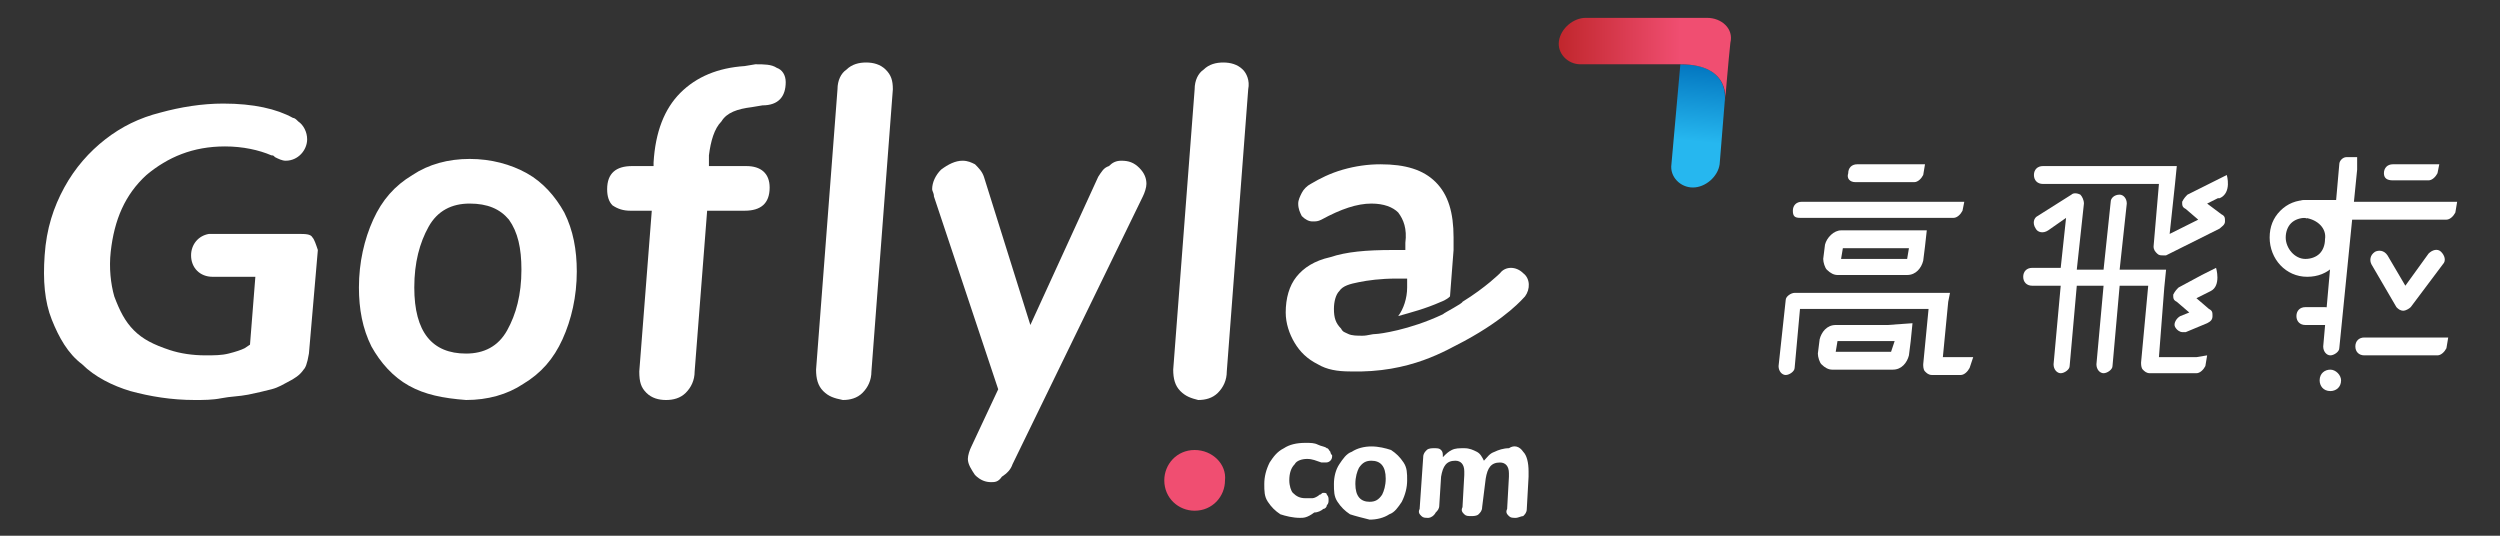
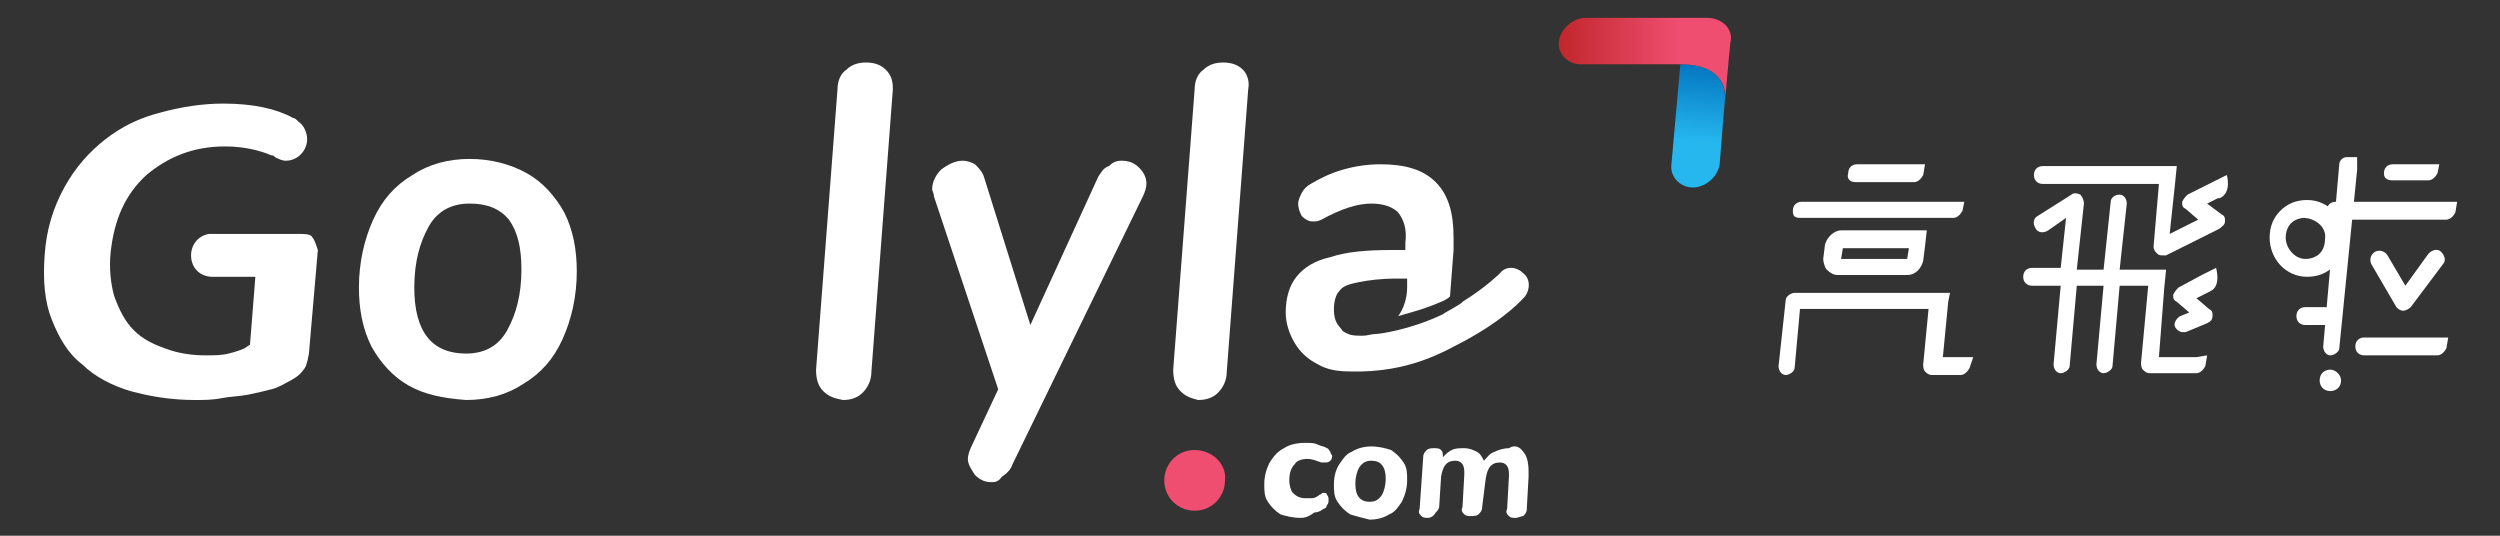
<svg xmlns="http://www.w3.org/2000/svg" version="1.1" id="Layer_1" x="0px" y="0px" viewBox="0 0 140 30" style="enable-background:new 0 0 140 30;" xml:space="preserve">
  <rect x="0" y="0" width="140" height="30" fill="#333333" stroke="none" />
  <style type="text/css">
	.st0{fill:#FFFFFF;}
	.st1{fill:#F04E71;}
	.st2{fill:url(#SVGID_1_);}
	.st3{fill:url(#SVGID_2_);}
	.st4{fill:url(#SVGID_3_);}
	.st5{fill:url(#SVGID_4_);}
</style>
  <g>
    <g>
      <g>
        <g>
          <path class="st0" d="M22.9,21.6c-0.9-0.5-1.6-1.3-2.1-2.2c-0.5-1-0.7-2.1-0.7-3.3c0-1.4,0.3-2.7,0.8-3.8s1.2-1.9,2.2-2.5      c0.9-0.6,2-0.9,3.2-0.9s2.3,0.3,3.2,0.8c0.9,0.5,1.6,1.3,2.1,2.2c0.5,1,0.7,2.1,0.7,3.3c0,1.4-0.3,2.7-0.8,3.8      c-0.5,1.1-1.2,1.9-2.2,2.5c-0.9,0.6-2,0.9-3.2,0.9C24.8,22.3,23.8,22.1,22.9,21.6z M28.4,18.5c0.5-0.9,0.8-2,0.8-3.4      c0-1.2-0.2-2.1-0.7-2.8c-0.5-0.6-1.2-0.9-2.2-0.9s-1.8,0.4-2.3,1.3c-0.5,0.9-0.8,2-0.8,3.4c0,2.5,1,3.7,2.9,3.7      C27.1,19.8,27.9,19.4,28.4,18.5z" />
-           <path class="st0" d="M40.4,6.8c-0.4,0.4-0.6,1.1-0.7,1.9v0.6h2.1c0.8,0,1.3,0.4,1.3,1.2c0,0.9-0.5,1.3-1.4,1.3h-2.1l-0.7,9      c0,0.5-0.2,0.9-0.5,1.2c-0.3,0.3-0.7,0.4-1.1,0.4c-0.4,0-0.8-0.1-1.1-0.4s-0.4-0.6-0.4-1.2l0.7-9h-1.2c-0.4,0-0.7-0.1-1-0.3      C34.1,11.3,34,11,34,10.6c0-0.9,0.5-1.3,1.4-1.3h1.2V9.1c0.1-1.7,0.6-3,1.5-3.9s2.1-1.4,3.6-1.5l0.6-0.1c0.5,0,0.9,0,1.2,0.2      C43.8,3.9,44,4.2,44,4.6c0,0.8-0.4,1.3-1.3,1.3L42.1,6C41.3,6.1,40.7,6.3,40.4,6.8z" />
          <path class="st0" d="M46.1,21.9c-0.3-0.3-0.4-0.7-0.4-1.2L46.9,5c0-0.5,0.2-0.9,0.5-1.1c0.3-0.3,0.7-0.4,1.1-0.4      c0.4,0,0.8,0.1,1.1,0.4S50,4.5,50,5l-1.2,15.8c0,0.5-0.2,0.9-0.5,1.2c-0.3,0.3-0.7,0.4-1.1,0.4C46.7,22.3,46.4,22.2,46.1,21.9z" />
          <path class="st0" d="M62.1,9.3C62.3,9.1,62.5,9,62.8,9c0.4,0,0.7,0.1,1,0.4c0.3,0.3,0.4,0.6,0.4,0.9c0,0.2-0.1,0.5-0.2,0.7      l-7.3,15c-0.1,0.3-0.3,0.5-0.6,0.7C55.9,27,55.7,27,55.5,27c-0.3,0-0.6-0.1-0.9-0.4c-0.2-0.3-0.4-0.6-0.4-0.9      c0-0.2,0.1-0.5,0.2-0.7l1.5-3.2L52.3,11c0-0.2-0.1-0.3-0.1-0.4c0-0.4,0.2-0.8,0.5-1.1C53.1,9.2,53.5,9,53.9,9      c0.3,0,0.5,0.1,0.7,0.2c0.2,0.2,0.4,0.4,0.5,0.7l2.6,8.3l3.8-8.3C61.7,9.6,61.8,9.4,62.1,9.3z" />
          <path class="st0" d="M66.1,21.9c-0.3-0.3-0.4-0.7-0.4-1.2L66.9,5c0-0.5,0.2-0.9,0.5-1.1c0.3-0.3,0.7-0.4,1.1-0.4      s0.8,0.1,1.1,0.4C69.8,4.1,70,4.5,69.9,5l-1.2,15.8c0,0.5-0.2,0.9-0.5,1.2c-0.3,0.3-0.7,0.4-1.1,0.4      C66.7,22.3,66.4,22.2,66.1,21.9z" />
          <g>
            <path class="st0" d="M85.3,15.3c-0.4-0.4-1-0.4-1.3,0c0,0-0.8,0.8-2.1,1.6c0,0.1-1,0.6-1.1,0.7c-1.9,0.9-3.6,1.1-3.7,1.1l0,0       c-0.3,0-0.5,0.1-0.8,0.1s-0.6,0-0.8-0.1c-0.2-0.1-0.3-0.1-0.4-0.3c-0.3-0.3-0.4-0.6-0.4-1.1c0-0.4,0.1-0.8,0.3-1       c0.2-0.3,0.6-0.4,1.1-0.5s1.2-0.2,2.1-0.2h0.6v0.5c0,0.6-0.2,1.2-0.5,1.6c0.7-0.2,1.5-0.4,2.4-0.8c0,0,0.3-0.1,0.5-0.3l0.2-2.6       c0-0.2,0-0.4,0-0.7c0-1.4-0.3-2.4-1-3.1c-0.7-0.7-1.7-1-3.1-1c-0.7,0-1.4,0.1-2.1,0.3s-1.3,0.5-1.8,0.8       c-0.2,0.1-0.4,0.3-0.5,0.5s-0.2,0.4-0.2,0.6c0,0.3,0.1,0.5,0.2,0.7c0.2,0.2,0.4,0.3,0.6,0.3s0.3,0,0.5-0.1       c1.1-0.6,2-0.9,2.8-0.9c0.7,0,1.2,0.2,1.5,0.5c0.3,0.4,0.5,0.9,0.4,1.7V14H78c-1.5,0-2.6,0.1-3.5,0.4c-0.9,0.2-1.5,0.6-1.9,1.1       s-0.6,1.2-0.6,2c0,0.6,0.2,1.2,0.5,1.7s0.7,0.9,1.3,1.2c0.5,0.3,1.1,0.4,1.8,0.4c3.4,0.1,5.4-1.2,6.4-1.7       c2.4-1.3,3.3-2.4,3.4-2.5C85.7,16.2,85.7,15.6,85.3,15.3z" />
          </g>
          <g>
            <path class="st0" d="M71.7,28.8c-0.3-0.2-0.5-0.4-0.7-0.7c-0.2-0.3-0.2-0.6-0.2-1s0.1-0.8,0.3-1.2c0.2-0.3,0.4-0.6,0.8-0.8       c0.3-0.2,0.7-0.3,1.2-0.3c0.3,0,0.5,0,0.7,0.1s0.4,0.1,0.5,0.2c0.1,0,0.1,0.1,0.2,0.2c0,0.1,0.1,0.2,0.1,0.2       c0,0.1,0,0.2-0.1,0.3c-0.1,0.1-0.2,0.1-0.3,0.1c-0.1,0-0.1,0-0.2,0c-0.3-0.1-0.5-0.2-0.8-0.2s-0.6,0.1-0.7,0.3       c-0.2,0.2-0.3,0.5-0.3,0.9c0,0.3,0.1,0.6,0.2,0.7c0.2,0.2,0.4,0.3,0.7,0.3c0.1,0,0.3,0,0.4,0s0.3-0.1,0.4-0.2       c0.1,0,0.1-0.1,0.2-0.1s0.2,0,0.2,0.1c0.1,0.1,0.1,0.2,0.1,0.3c0,0.1,0,0.2-0.1,0.3c0,0.1-0.1,0.2-0.2,0.2       c-0.1,0.1-0.3,0.2-0.5,0.2C73.2,29,73,29,72.8,29C72.4,29,72,28.9,71.7,28.8z" />
            <path class="st0" d="M75.6,28.8c-0.3-0.2-0.5-0.4-0.7-0.7c-0.2-0.3-0.2-0.6-0.2-1s0.1-0.8,0.3-1.1c0.2-0.3,0.4-0.6,0.7-0.7       c0.3-0.2,0.7-0.3,1.1-0.3s0.8,0.1,1.1,0.2c0.3,0.2,0.5,0.4,0.7,0.7c0.2,0.3,0.2,0.6,0.2,1s-0.1,0.8-0.3,1.2       c-0.2,0.3-0.4,0.6-0.7,0.7c-0.3,0.2-0.7,0.3-1.1,0.3C76.3,29,75.9,28.9,75.6,28.8z M77.4,27.7c0.1-0.2,0.2-0.5,0.2-0.9       c0-0.7-0.3-1-0.8-1c-0.3,0-0.5,0.1-0.7,0.4c-0.1,0.2-0.2,0.5-0.2,0.9c0,0.7,0.3,1,0.8,1C77,28.1,77.2,28,77.4,27.7z" />
            <path class="st0" d="M85.3,25.3c0.2,0.2,0.3,0.6,0.3,1.1c0,0.1,0,0.2,0,0.3l-0.1,1.8c0,0.2-0.1,0.3-0.2,0.4       c-0.1,0-0.3,0.1-0.4,0.1c-0.2,0-0.3,0-0.4-0.1s-0.2-0.2-0.1-0.4l0.1-1.8c0,0,0-0.1,0-0.2c0-0.4-0.2-0.6-0.5-0.6       c-0.5,0-0.7,0.3-0.8,0.9L83,28.4c0,0.2-0.1,0.3-0.2,0.4s-0.3,0.1-0.4,0.1c-0.2,0-0.3,0-0.4-0.1s-0.2-0.2-0.1-0.4l0.1-1.8       c0,0,0-0.1,0-0.2c0-0.4-0.2-0.6-0.5-0.6c-0.5,0-0.7,0.3-0.8,0.9l-0.1,1.6c0,0.2-0.1,0.3-0.2,0.4C80.3,28.9,80.1,29,80,29       c-0.2,0-0.3,0-0.4-0.1s-0.2-0.2-0.1-0.4l0.2-2.9c0-0.2,0.1-0.3,0.2-0.4s0.3-0.1,0.4-0.1c0.2,0,0.3,0,0.4,0.1s0.1,0.2,0.1,0.4       c0.2-0.2,0.3-0.3,0.5-0.4s0.4-0.1,0.7-0.1c0.3,0,0.5,0.1,0.7,0.2s0.3,0.3,0.4,0.5c0.2-0.2,0.3-0.4,0.6-0.5       c0.2-0.1,0.5-0.2,0.8-0.2C84.8,24.9,85.1,25,85.3,25.3z" />
          </g>
          <path class="st1" d="M66.9,25.2c-1,0-1.7,0.8-1.7,1.7c0,1,0.8,1.7,1.7,1.7c1,0,1.7-0.8,1.7-1.7C68.7,26,67.9,25.2,66.9,25.2z" />
          <path class="st0" d="M17.5,13.3c-0.1-0.2-0.4-0.2-0.8-0.2h-4.8l0,0l0,0c-0.1,0-0.1,0-0.2,0l0,0c-0.6,0.1-1,0.6-1,1.2      c0,0.7,0.5,1.2,1.2,1.2l0,0h2.4L14,19.3l-0.3,0.2c-0.2,0.1-0.5,0.2-0.9,0.3c-0.4,0.1-0.8,0.1-1.3,0.1c-0.7,0-1.4-0.1-2-0.3      c-0.9-0.3-1.5-0.6-2-1.1s-0.8-1.1-1.1-1.9c-0.2-0.7-0.3-1.6-0.2-2.5c0.2-1.8,0.8-3.2,2-4.3c1.2-1,2.6-1.6,4.4-1.6      c1,0,1.9,0.2,2.6,0.5c0.1,0,0.1,0,0.2,0.1C15.6,8.9,15.8,9,16,9c0.7,0,1.2-0.6,1.2-1.2c0-0.4-0.2-0.8-0.5-1      c-0.1-0.1-0.2-0.2-0.3-0.2c-0.9-0.5-2.2-0.8-3.9-0.8C11.3,5.8,10.1,6,9,6.3C7.8,6.6,6.8,7.1,5.9,7.8s-1.7,1.6-2.3,2.7      s-1,2.3-1.1,3.8c-0.1,1.4,0,2.6,0.4,3.6s0.9,1.9,1.7,2.5c0.7,0.7,1.7,1.2,2.7,1.5c1.1,0.3,2.3,0.5,3.6,0.5c0.5,0,1,0,1.5-0.1      s1-0.1,1.5-0.2s0.9-0.2,1.3-0.3c0.4-0.1,0.7-0.3,0.9-0.4c0.4-0.2,0.7-0.4,0.9-0.7c0.1-0.1,0.2-0.3,0.3-0.9l0.5-5.8      C17.7,13.7,17.6,13.4,17.5,13.3z" />
        </g>
        <g>
          <g>
            <linearGradient id="SVGID_1_" gradientUnits="userSpaceOnUse" x1="95.498" y1="-963.338" x2="94.859" y2="-969.9" gradientTransform="matrix(1 0 0 -1 0 -960)">
              <stop offset="0" style="stop-color:#0071BC" />
              <stop offset="0.7" style="stop-color:#26B7EF" />
            </linearGradient>
            <path class="st2" d="M94.1,3.6l-0.5,5.6c-0.1,0.7,0.5,1.3,1.2,1.3s1.4-0.6,1.5-1.3l0.3-3.7C96.6,5,96.5,3.6,94.1,3.6z" />
            <linearGradient id="SVGID_2_" gradientUnits="userSpaceOnUse" x1="96.6" y1="-965.7" x2="96.6" y2="-965.7" gradientTransform="matrix(1 0 0 -1 0 -960)">
              <stop offset="0" style="stop-color:#C1272D" />
              <stop offset="0.7" style="stop-color:#F04E71" />
            </linearGradient>
            <path class="st3" d="M96.6,5.6c0,0.1,0,0.2,0,0.2S96.6,5.7,96.6,5.6z" />
            <linearGradient id="SVGID_3_" gradientUnits="userSpaceOnUse" x1="96.6" y1="-965.6" x2="96.6" y2="-965.6" gradientTransform="matrix(1 0 0 -1 0 -960)">
              <stop offset="0" style="stop-color:#C1272D" />
              <stop offset="0.7" style="stop-color:#F04E71" />
            </linearGradient>
            <path class="st4" d="M96.6,5.6L96.6,5.6L96.6,5.6L96.6,5.6z" />
          </g>
          <linearGradient id="SVGID_4_" gradientUnits="userSpaceOnUse" x1="87.366" y1="-963.35" x2="96.985" y2="-963.35" gradientTransform="matrix(1 0 0 -1 0 -960)">
            <stop offset="0" style="stop-color:#C1272D" />
            <stop offset="0.7" style="stop-color:#F04E71" />
          </linearGradient>
          <path class="st5" d="M95.6,1c-1.1,0-6.8,0-6.8,0c-0.7,0-1.4,0.6-1.5,1.3s0.5,1.3,1.2,1.3c0,0,5,0,5.6,0c2.9,0,2.5,2.1,2.5,2.1      s0.2-2.4,0.3-3.3C97.1,1.6,96.4,1,95.6,1z" />
        </g>
      </g>
    </g>
    <g>
      <g>
        <g>
          <g>
            <g>
              <path class="st0" d="M134.6,17.4L134.6,17.4c-0.2,0-0.3-0.1-0.4-0.2l-1.4-2.4c-0.1-0.2-0.1-0.5,0.2-0.7        c0.2-0.1,0.5-0.1,0.7,0.2l1,1.7l1.3-1.8c0.2-0.2,0.5-0.3,0.7-0.1s0.3,0.5,0.1,0.7l-1.8,2.4C134.9,17.3,134.7,17.4,134.6,17.4z        " />
              <g>
-                 <path class="st0" d="M129.1,12.2c-0.3,0-0.5-0.2-0.5-0.5s0.2-0.5,0.5-0.5h1.7l0,0c0.3,0,0.5,0.2,0.5,0.5s-0.2,0.5-0.5,0.5         H129.1L129.1,12.2z" />
-               </g>
+                 </g>
              <g>
                <path class="st0" d="M130.2,18.2L130.2,18.2h-1.1c-0.3,0-0.5-0.2-0.5-0.5s0.2-0.5,0.5-0.5l0,0h1.1c0.3,0,0.5,0.2,0.5,0.5         S130.5,18.2,130.2,18.2z" />
              </g>
              <path class="st0" d="M131.1,21.3c0,0.4-0.3,0.6-0.6,0.6c-0.4,0-0.6-0.3-0.6-0.6c0-0.4,0.3-0.6,0.6-0.6        C130.8,20.7,131.1,21,131.1,21.3z" />
            </g>
          </g>
        </g>
        <g>
          <path class="st0" d="M132,8.8h-0.5l0,0l0,0h-0.1l0,0c-0.2,0-0.4,0.2-0.4,0.4l-0.9,10.2c0,0.3,0.2,0.5,0.4,0.5l0,0      c0.2,0,0.5-0.2,0.5-0.4l1-10l0,0V8.8z" />
          <path class="st0" d="M137.1,18.9h-0.8l0,0h-3.9c-0.3,0-0.5,0.2-0.5,0.5s0.2,0.5,0.5,0.5h4.1c0.2,0,0.4-0.2,0.5-0.4l0,0      L137.1,18.9z" />
          <g>
            <path class="st0" d="M134,10.1h2c0.2,0,0.4-0.2,0.5-0.4l0,0l0.1-0.5h-0.8l0,0H134c-0.3,0-0.5,0.2-0.5,0.5S133.7,10.1,134,10.1z       " />
            <path class="st0" d="M137.6,11.3h-0.8l0,0h-6c-0.3,0-0.5,0.2-0.5,0.5s0.2,0.5,0.5,0.5h6.2c0.2,0,0.4-0.2,0.5-0.4l0,0       L137.6,11.3z" />
          </g>
        </g>
      </g>
      <g>
        <path class="st0" d="M123.6,11.4l0.6-0.3c0,0,0,0,0.1,0l0,0c0.7-0.3,0.4-1.3,0.4-1.3l-1,0.5l0,0l-1.2,0.6     c-0.1,0.1-0.2,0.2-0.3,0.4c0,0.2,0,0.3,0.2,0.4l0.7,0.6l-1.6,0.8l0.3-2.8l0,0l0.1-1h-1.3l0,0c-1.8,0-6,0-6.2,0l0,0     c-0.3,0-0.5,0.2-0.5,0.5s0.2,0.5,0.5,0.5c0.2,0,4.9,0,6.5,0l-0.3,3.5c0,0.2,0.1,0.3,0.2,0.4c0.1,0.1,0.2,0.1,0.3,0.1     c0.1,0,0.1,0,0.2,0l3-1.5c0.1-0.1,0.3-0.2,0.3-0.4s0-0.3-0.2-0.4L123.6,11.4z" />
        <path class="st0" d="M123,20h-2.1l0.3-3.9l0,0l0.1-1H120l0,0c-0.3,0-0.8,0-1.3,0l0.4-3.7c0-0.3-0.2-0.5-0.4-0.5     c-0.3,0-0.5,0.2-0.5,0.4l-0.4,3.8c-0.5,0-1,0-1.5,0l0.4-3.7c0-0.2-0.1-0.4-0.2-0.5c-0.2-0.1-0.4-0.1-0.5,0l-1.9,1.2     c-0.2,0.1-0.3,0.4-0.1,0.7c0.1,0.2,0.4,0.3,0.7,0.1l1-0.7l-0.3,2.8c-0.9,0-1.6,0-1.6,0l0,0c-0.3,0-0.5,0.2-0.5,0.5     s0.2,0.5,0.5,0.5c0.1,0,0.7,0,1.6,0l-0.4,4.4c0,0.3,0.2,0.5,0.4,0.5l0,0c0.2,0,0.5-0.2,0.5-0.4l0.4-4.5c0.5,0,1,0,1.5,0l-0.4,4.4     c0,0.3,0.2,0.5,0.4,0.5l0,0c0.2,0,0.5-0.2,0.5-0.4l0.4-4.5c0.6,0,1.2,0,1.6,0l-0.4,4.3c0,0.1,0,0.3,0.1,0.4s0.2,0.2,0.4,0.2h2.6     c0.2,0,0.4-0.2,0.5-0.4l0,0l0.1-0.6L123,20L123,20z" />
        <path class="st0" d="M123.3,15.4L123.3,15.4l-1.3,0.7c-0.1,0.1-0.2,0.2-0.3,0.4c0,0.2,0,0.3,0.2,0.4l0.7,0.6l-0.5,0.2     c-0.2,0.1-0.4,0.4-0.3,0.6s0.3,0.3,0.4,0.3s0.1,0,0.2,0l1.2-0.5c0.2-0.1,0.3-0.2,0.3-0.4c0-0.2,0-0.3-0.2-0.4l-0.7-0.6l0.8-0.4     l0,0l0,0l0,0l0,0c0.6-0.3,0.3-1.3,0.3-1.3L123.3,15.4z" />
      </g>
      <g>
        <path class="st0" d="M100.8,12.2h8.6c0.2,0,0.4-0.2,0.5-0.4l0,0l0.1-0.5h-0.5l0,0h-8.6c-0.3,0-0.5,0.2-0.5,0.5     S100.5,12.2,100.8,12.2z" />
        <path class="st0" d="M103.9,10.2h3.3c0.2,0,0.4-0.2,0.5-0.4l0,0l0.1-0.6H107l0,0h-3c-0.3,0-0.5,0.2-0.5,0.5     C103.4,10,103.6,10.2,103.9,10.2z" />
-         <path class="st0" d="M110.5,20h-0.8l0,0h-0.9l0.3-3.1l0,0l0.1-0.5h-0.5l0,0h-8.2c-0.2,0-0.5,0.2-0.5,0.4l-0.4,3.7     c0,0.3,0.2,0.5,0.4,0.5l0,0c0.2,0,0.5-0.2,0.5-0.4l0.3-3.3h7.2l-0.3,3.1c0,0.1,0,0.3,0.1,0.4s0.2,0.2,0.4,0.2h1.6     c0.2,0,0.4-0.2,0.5-0.4l0,0L110.5,20z" />
+         <path class="st0" d="M110.5,20h-0.8l0,0h-0.9l0.3-3.1l0,0l0.1-0.5h-0.5l0,0h-8.2c-0.2,0-0.5,0.2-0.5,0.4l-0.4,3.7     c0,0.3,0.2,0.5,0.4,0.5c0.2,0,0.5-0.2,0.5-0.4l0.3-3.3h7.2l-0.3,3.1c0,0.1,0,0.3,0.1,0.4s0.2,0.2,0.4,0.2h1.6     c0.2,0,0.4-0.2,0.5-0.4l0,0L110.5,20z" />
        <path class="st0" d="M107.9,12.9h-1.2l0,0h-3.6c-0.4,0-0.8,0.4-0.9,0.8l-0.1,0.8c0,0.2,0.1,0.5,0.2,0.6c0.2,0.2,0.4,0.3,0.6,0.3     h3.9l0,0c0.5,0,0.8-0.4,0.9-0.8l0.1-0.8l0,0l0,0L107.9,12.9z M106.8,14.5h-3.7l0.1-0.6h3.7L106.8,14.5z" />
-         <path class="st0" d="M105.7,18.2h-2.9c-0.5,0-0.8,0.4-0.9,0.8l-0.1,0.8c0,0.2,0.1,0.5,0.2,0.6c0.2,0.2,0.4,0.3,0.6,0.3h3.4l0,0     c0.5,0,0.8-0.4,0.9-0.8l0.1-0.8l0,0l0.1-1L105.7,18.2L105.7,18.2z M105.9,19.7h-3.1l0.1-0.6h2.8l0,0h0.4L105.9,19.7z" />
      </g>
      <path class="st0" d="M129.2,15.5L129.2,15.5c-1.2,0-2.1-1-2.1-2.2c0-0.6,0.2-1.1,0.6-1.5c0.4-0.4,0.9-0.6,1.5-0.6    c1.2,0,2.1,1,2.1,2.2l0,0c0,0.6-0.2,1.1-0.6,1.5C130.3,15.3,129.8,15.5,129.2,15.5z M129.1,12.2c-0.3,0-0.6,0.1-0.8,0.3    S128,13,128,13.3c0,0.6,0.5,1.2,1.1,1.2c0.3,0,0.6-0.1,0.8-0.3s0.3-0.5,0.3-0.8l0,0C130.3,12.8,129.8,12.3,129.1,12.2    C129.2,12.3,129.2,12.2,129.1,12.2z" />
    </g>
  </g>
</svg>